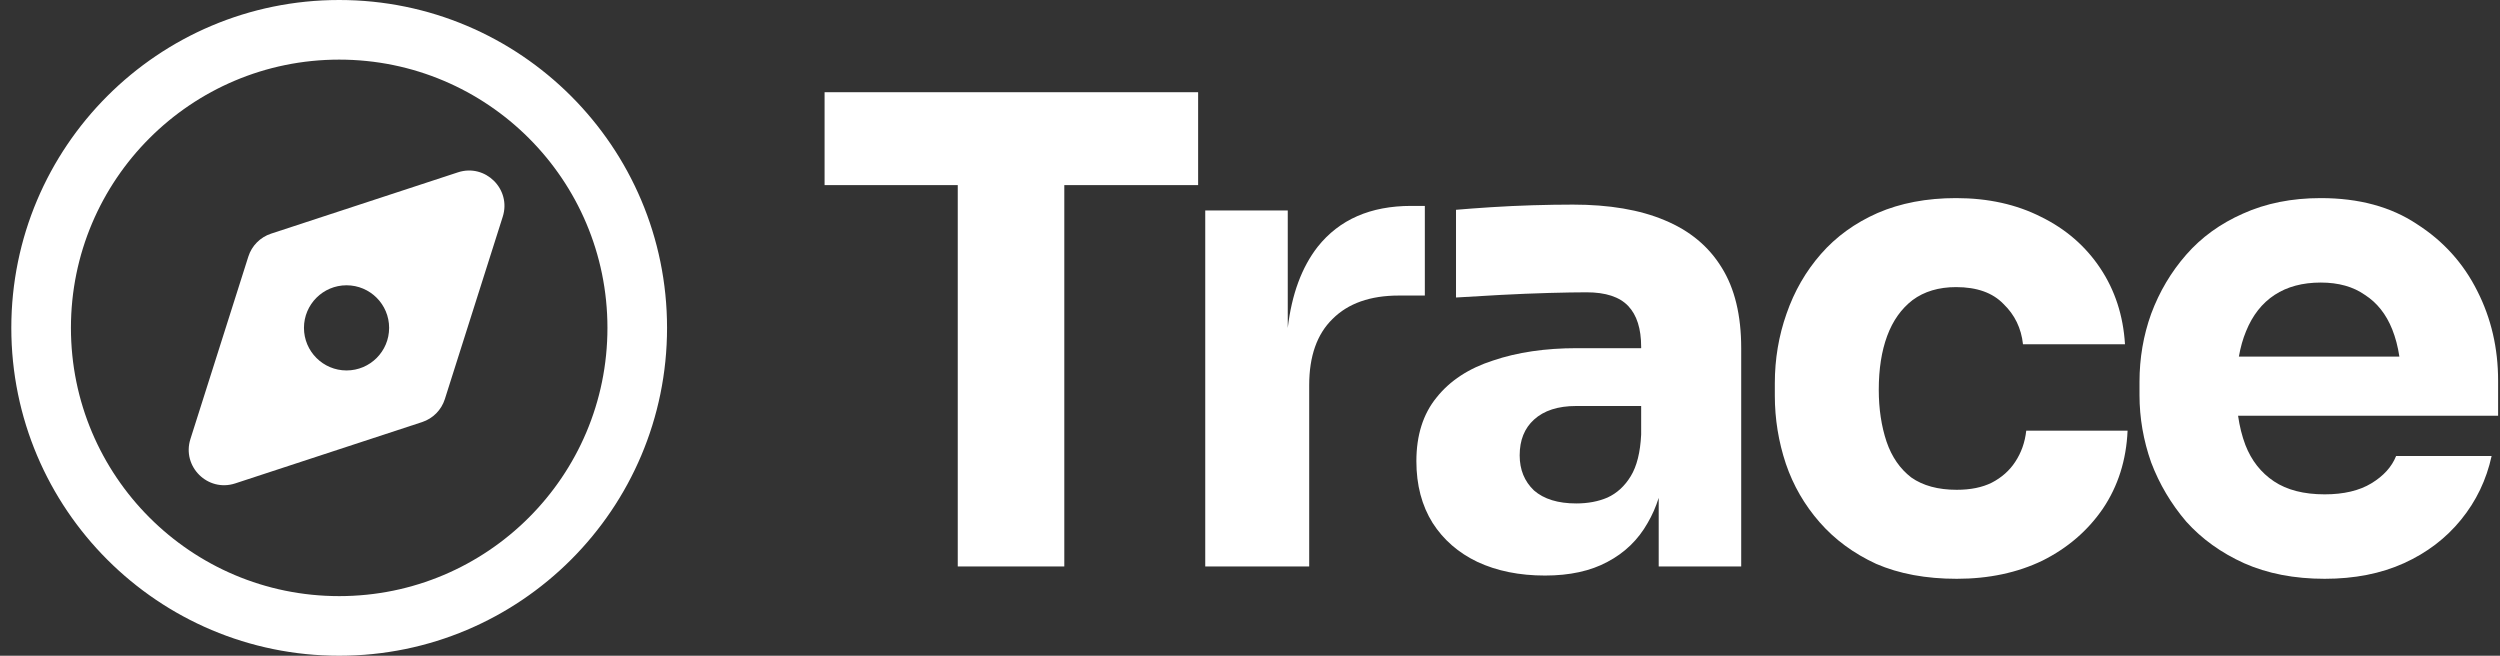
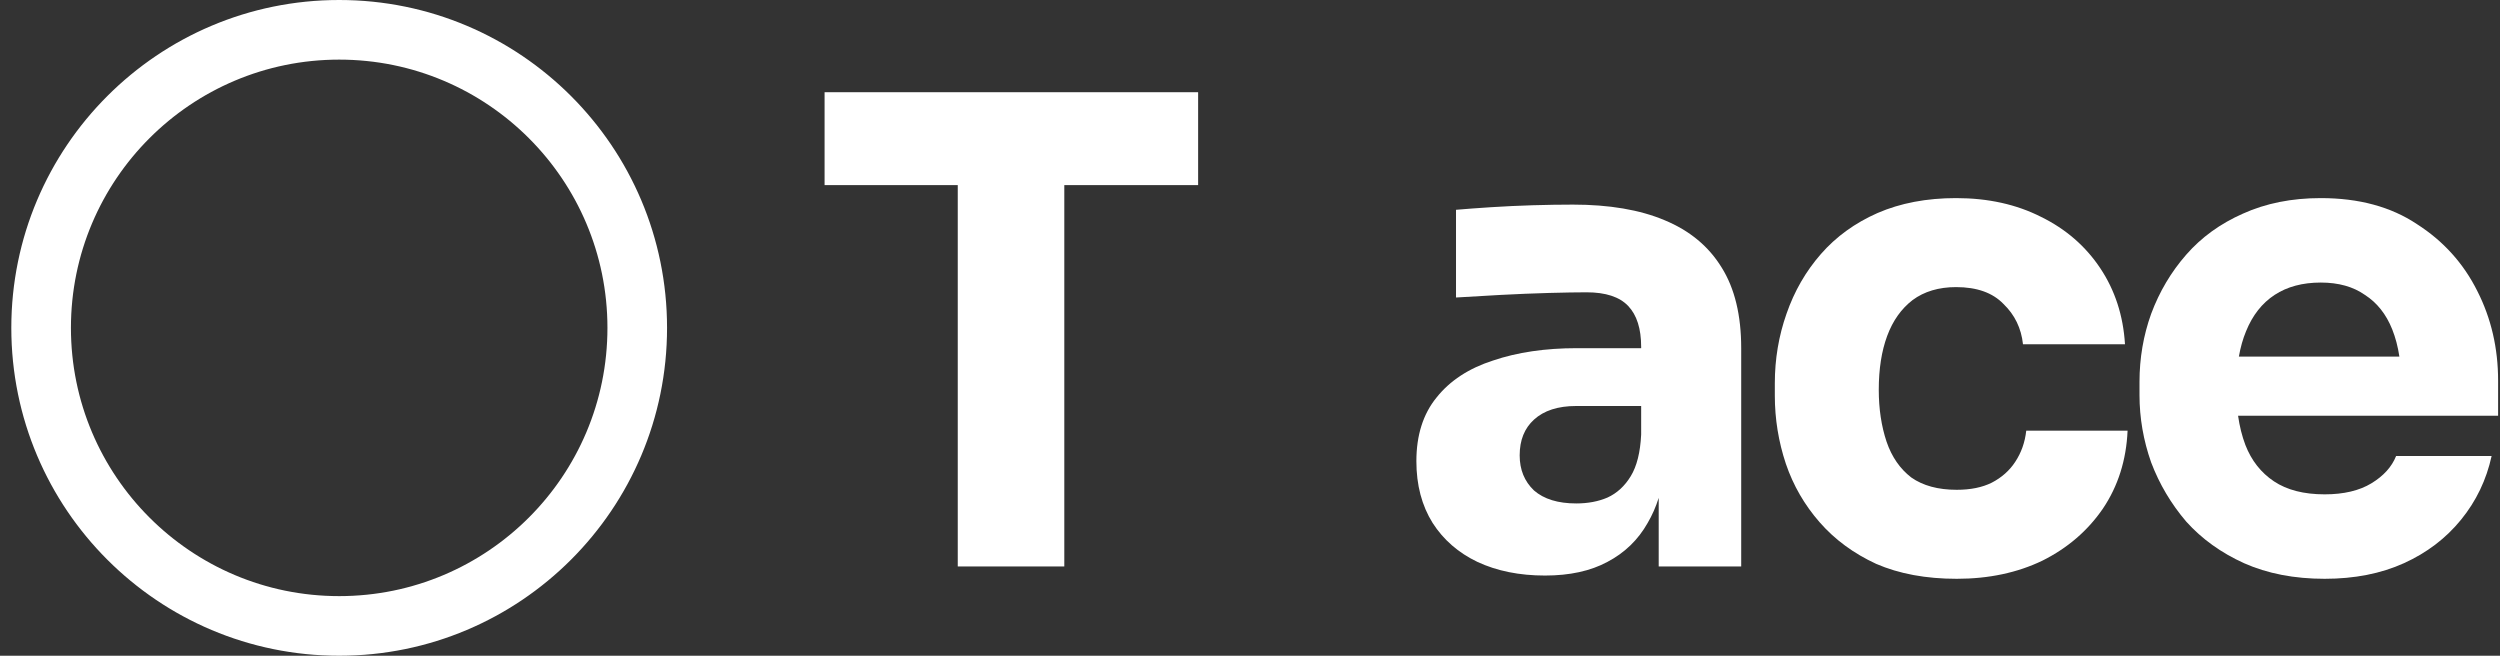
<svg xmlns="http://www.w3.org/2000/svg" width="183" height="48" viewBox="0 0 183 48" fill="none">
  <rect x="0" y="0" width="183" height="48" fill="#333333" stroke="none" />
-   <path d="M97.545 23.346C96.404 24.456 95.833 26.073 95.833 28.197V41.465H88.224V15.405H94.264V24.005C94.553 21.55 95.282 19.571 96.451 18.068C98.037 16.071 100.319 15.072 103.299 15.072H104.298V21.634H102.396C100.303 21.634 98.686 22.205 97.545 23.346Z" fill="white" />
  <path fill-rule="evenodd" clip-rule="evenodd" d="M120.609 38.279C120.935 37.724 121.205 37.113 121.417 36.444V41.465H127.456V25.486C127.456 23.077 126.981 21.111 126.03 19.59C125.079 18.036 123.684 16.879 121.845 16.118C120.038 15.357 117.803 14.977 115.14 14.977C114.22 14.977 113.238 14.993 112.191 15.024C111.145 15.056 110.131 15.104 109.148 15.167C108.165 15.23 107.309 15.294 106.58 15.357V21.777C107.563 21.714 108.657 21.65 109.861 21.587C111.066 21.524 112.239 21.476 113.38 21.444C114.522 21.413 115.441 21.397 116.139 21.397C117.533 21.397 118.548 21.73 119.182 22.395C119.816 23.061 120.133 24.06 120.133 25.391V25.486H115.425C113.111 25.486 111.066 25.788 109.291 26.39C107.515 26.961 106.136 27.864 105.153 29.101C104.171 30.305 103.679 31.859 103.679 33.761C103.679 35.505 104.076 37.011 104.868 38.279C105.661 39.515 106.754 40.466 108.149 41.132C109.576 41.798 111.225 42.13 113.095 42.13C114.902 42.13 116.424 41.798 117.66 41.132C118.928 40.466 119.911 39.515 120.609 38.279ZM119.372 34.855C119.816 34.126 120.07 33.111 120.133 31.811V29.719H115.378C114.046 29.719 113.016 30.052 112.287 30.717C111.589 31.352 111.24 32.223 111.24 33.333C111.24 34.379 111.589 35.235 112.287 35.901C113.016 36.535 114.046 36.852 115.378 36.852C116.234 36.852 116.994 36.709 117.66 36.424C118.358 36.107 118.928 35.584 119.372 34.855Z" fill="white" />
  <path d="M143.233 42.368C140.982 42.368 139.016 42.004 137.336 41.275C135.687 40.514 134.308 39.499 133.199 38.231C132.089 36.963 131.265 35.536 130.726 33.951C130.187 32.334 129.917 30.67 129.917 28.958V28.054C129.917 26.279 130.203 24.583 130.773 22.966C131.344 21.317 132.184 19.859 133.294 18.591C134.403 17.323 135.782 16.324 137.431 15.595C139.111 14.866 141.029 14.501 143.185 14.501C145.531 14.501 147.608 14.961 149.415 15.88C151.222 16.768 152.664 18.02 153.742 19.637C154.82 21.254 155.422 23.109 155.549 25.201H148.083C147.956 24.028 147.481 23.045 146.657 22.253C145.864 21.428 144.707 21.016 143.185 21.016C141.917 21.016 140.855 21.333 139.999 21.967C139.175 22.602 138.556 23.473 138.144 24.583C137.732 25.692 137.526 27.008 137.526 28.53C137.526 29.925 137.716 31.193 138.097 32.334C138.477 33.444 139.08 34.316 139.904 34.95C140.76 35.552 141.869 35.853 143.233 35.853C144.247 35.853 145.103 35.679 145.801 35.33C146.53 34.95 147.1 34.443 147.513 33.809C147.956 33.143 148.226 32.382 148.321 31.526H155.739C155.644 33.682 155.042 35.584 153.932 37.232C152.823 38.849 151.349 40.117 149.51 41.037C147.671 41.924 145.579 42.368 143.233 42.368Z" fill="white" />
  <path fill-rule="evenodd" clip-rule="evenodd" d="M164.267 41.227C165.979 41.988 167.945 42.368 170.164 42.368C172.352 42.368 174.285 41.988 175.966 41.227C177.646 40.466 179.041 39.404 180.15 38.041C181.26 36.678 182.005 35.124 182.386 33.38H175.395C175.078 34.173 174.476 34.839 173.588 35.378C172.7 35.917 171.559 36.186 170.164 36.186C168.642 36.186 167.406 35.869 166.455 35.235C165.504 34.601 164.806 33.713 164.362 32.572C164.115 31.918 163.936 31.205 163.827 30.432H182.861V27.864C182.861 25.486 182.354 23.299 181.339 21.302C180.325 19.273 178.851 17.64 176.917 16.404C175.015 15.135 172.669 14.501 169.879 14.501C167.755 14.501 165.852 14.882 164.172 15.643C162.524 16.372 161.145 17.37 160.035 18.639C158.925 19.907 158.069 21.349 157.467 22.966C156.896 24.551 156.611 26.216 156.611 27.959V28.91C156.611 30.591 156.896 32.239 157.467 33.856C158.069 35.441 158.925 36.884 160.035 38.184C161.176 39.452 162.587 40.466 164.267 41.227ZM163.885 26.105C164.004 25.423 164.179 24.805 164.41 24.25C164.885 23.077 165.583 22.189 166.502 21.587C167.422 20.985 168.547 20.683 169.879 20.683C171.179 20.683 172.256 20.985 173.112 21.587C174 22.158 174.666 22.998 175.11 24.107C175.35 24.708 175.525 25.374 175.635 26.105H163.885Z" fill="white" />
  <path d="M70.108 41.465V13.55H60.359V6.75H87.703V13.55H77.907V41.465H70.108Z" fill="white" />
  <path fill-rule="evenodd" clip-rule="evenodd" d="M24.828 4.364C13.983 4.364 5.192 13.155 5.192 24C5.192 34.845 13.983 43.636 24.828 43.636C35.673 43.636 44.465 34.845 44.465 24C44.465 13.155 35.673 4.364 24.828 4.364ZM0.828 24C0.828 10.745 11.573 0 24.828 0C38.083 0 48.828 10.745 48.828 24C48.828 37.255 38.083 48 24.828 48C11.573 48 0.828 37.255 0.828 24Z" fill="white" />
-   <path fill-rule="evenodd" clip-rule="evenodd" d="M36.801 15.863C37.441 13.848 35.53 11.956 33.522 12.615L19.841 17.104C19.049 17.364 18.43 17.989 18.178 18.783L13.939 32.137C13.299 34.151 15.21 36.044 17.218 35.385L30.899 30.896C31.691 30.636 32.31 30.011 32.562 29.217L36.801 15.863ZM25.367 27.117C27.089 27.117 28.484 25.721 28.484 24C28.484 22.279 27.089 20.883 25.367 20.883C23.646 20.883 22.25 22.279 22.25 24C22.25 25.721 23.646 27.117 25.367 27.117Z" fill="white" />
</svg>